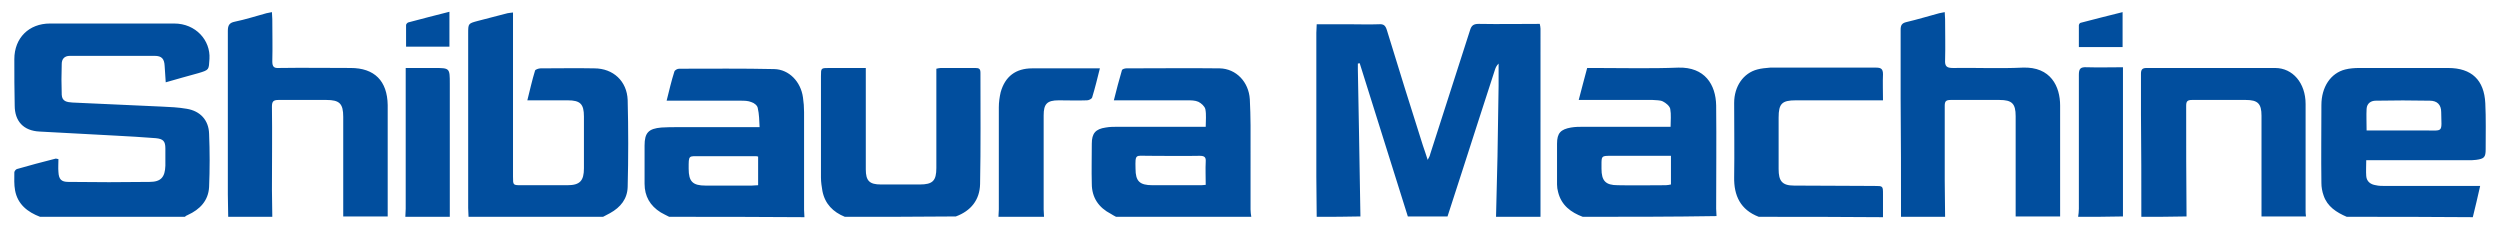
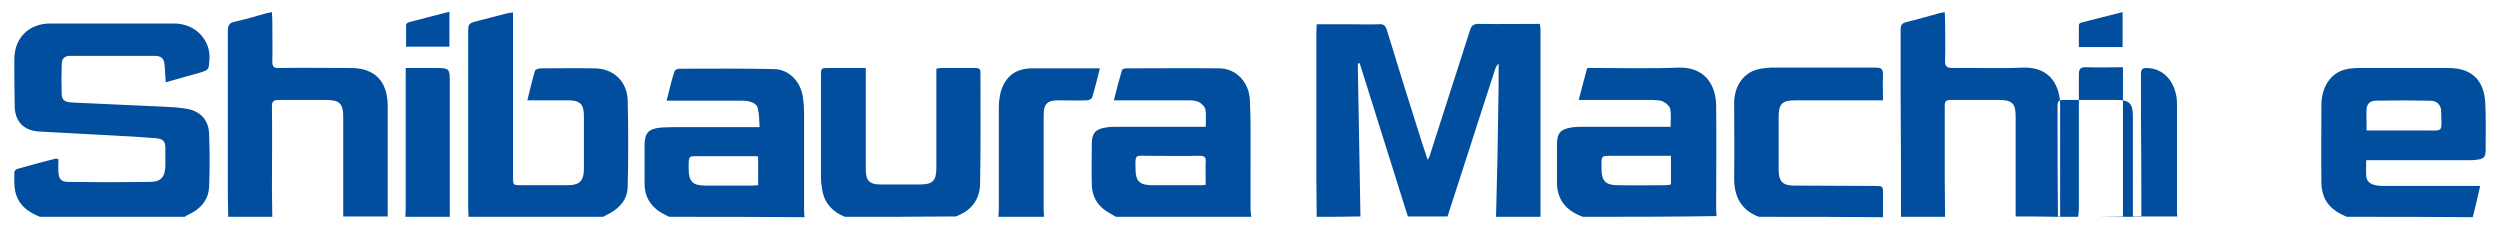
<svg xmlns="http://www.w3.org/2000/svg" version="1.1" id="Livello_1" x="0" y="0" viewBox="0 0 680.3 62.4" xml:space="preserve">
  <style type="text/css">.st0{fill:#014e9e}</style>
-   <path class="st0" d="M358.3 59c0-3.6-.1-7.3-.1-10.9V8.9c0-.7.1-1.4.1-2.3h8.8c2.7 0 5.4.1 8.1 0 1.3-.1 1.8.3 2.2 1.6 3.2 10.5 6.5 21 9.8 31.4.4 1.2.8 2.3 1.3 3.9.4-.7.6-1.1.7-1.6L400 8.3c.4-1.4 1-1.8 2.4-1.8 5.5.1 11 0 16.6 0 .1.5.2.9.2 1.3V59h-12.1c.1-5.5.3-11 .4-16.5l.3-19.2v-6c-.6.6-.8 1.1-1 1.7-1.5 4.7-3.1 9.5-4.6 14.2-2.8 8.6-5.5 17.2-8.3 25.7h-10.8c-4.4-13.9-8.7-27.8-13.1-41.7-.2 0-.3.1-.5.1v1.6l.3 16.3c.1 7.9.3 15.8.4 23.7-3.8.1-7.9.1-11.9.1zM10.9 59c-3.4-1.3-6.1-3.4-6.8-7.2-.3-1.6-.2-3.2-.2-4.9 0-.3.4-.8.7-.9 3.4-1 6.9-1.9 10.4-2.8.2-.1.4 0 .9.1 0 1.2-.1 2.4 0 3.5.1 2 .8 2.7 2.7 2.7 7.4.1 14.7.1 22.1 0 3.1 0 4.2-1.3 4.3-4.4v-4.7c0-2-.6-2.6-2.6-2.8-3.7-.3-7.4-.5-11.1-.7-6.8-.4-13.7-.7-20.5-1.1C6.4 35.6 4 33 4 28.7c-.1-4.2-.1-8.4-.1-12.6 0-5.8 4-9.7 9.7-9.7h33.8c5.9 0 9.9 4.6 9.6 9.6-.2 3 0 3-3 3.9-2.9.8-5.8 1.6-8.9 2.5-.1-1.6-.2-3-.3-4.5-.1-1.9-.8-2.7-2.7-2.7H19c-1.5 0-2.2.9-2.2 2.2-.1 2.8-.1 5.6 0 8.4.1 1.8 1.4 2 2.9 2.1 8.1.4 16.1.7 24.2 1.1 2.3.1 4.6.2 6.9.6 3.7.6 6 3.1 6.1 6.8.2 4.8.2 9.7 0 14.5-.2 3.7-2.5 6.1-5.8 7.6-.3.1-.6.3-.8.5H10.9zM127.5 59c0-.8-.1-1.6-.1-2.4V9.1c0-2.7 0-2.7 2.6-3.4l8.1-2.1c.4-.1.9-.1 1.5-.2V48.1c0 2.3 0 2.3 2.3 2.3h12.5c3.4 0 4.5-1.2 4.5-4.6V31.7c0-3.4-1-4.4-4.4-4.4h-11c.7-2.8 1.3-5.5 2.1-8.1.1-.3 1-.6 1.5-.6 4.9 0 9.8-.1 14.6 0 5.2 0 8.9 3.5 9.1 8.6.2 7.9.2 15.8 0 23.7-.1 3.2-1.9 5.5-4.8 7.1-.6.3-1.3.7-1.9 1h-36.6zM638.6 59c-2.8-1.2-5.3-2.8-6.3-5.8-.4-1.1-.6-2.3-.6-3.4-.1-7.1 0-14.1 0-21.2 0-4.9 2.5-8.7 6.5-9.7 1.2-.3 2.5-.4 3.8-.4h24.2c6.4 0 9.8 3.3 10.1 9.6.2 4.1.1 8.3.1 12.5 0 2.2-.4 2.6-2.6 2.9-.7.1-1.5.1-2.2.1H643.9c0 1.6-.1 3 0 4.3.1 1.5 1.2 2.3 2.6 2.5.8.2 1.7.2 2.5.2h25.9c-.7 3-1.3 5.8-2 8.5-11.4-.1-22.8-.1-34.3-.1zm5.4-23.5h15.9c5.1 0 4.5.7 4.4-5 0-2-1.1-3.1-3.1-3.1-4.9-.1-9.8-.1-14.7 0-1.3 0-2.4.7-2.5 2.2-.1 1.8 0 3.7 0 5.9zM62.1 59c0-2-.1-4-.1-6.1V8.4c0-1.5.4-2.2 1.9-2.5 2.9-.6 5.7-1.5 8.6-2.3.4-.1.9-.2 1.5-.3 0 .7.1 1.3.1 1.9 0 3.8.1 7.6 0 11.5 0 1.4.4 1.9 1.8 1.8 6.5-.1 13 0 19.5 0s10 3.5 10.1 10.1v30.3H93.4V31.8c0-3.6-1-4.6-4.6-4.6h-13c-1.4 0-1.8.4-1.8 1.8.1 7.5 0 15 0 22.6 0 2.5.1 4.9.1 7.4h-12zM517.3 59c0-10.7 0-21.4-.1-32.2V8.1c0-1.2.3-1.8 1.6-2.1 3-.7 5.9-1.6 8.9-2.4.4-.1.9-.2 1.5-.3 0 .7.1 1.3.1 1.9 0 3.7.1 7.4 0 11.1-.1 1.7.4 2.2 2.1 2.2 6.3-.1 12.7.2 19-.1 7.7-.3 10.2 5.2 10.2 10.3v30.2h-12.1V31.6c0-3.4-1-4.4-4.4-4.4h-13.3c-1.3 0-1.6.4-1.6 1.6v20.4c0 3.3.1 6.5.1 9.8h-12zM182.1 59c-.8-.4-1.6-.8-2.3-1.2-2.9-1.8-4.4-4.4-4.4-7.8V39.6c0-3.5 1.1-4.6 4.6-4.9 1.5-.1 2.9-.1 4.4-.1h22.3c-.1-1.8-.1-3.5-.5-5.2-.1-.7-1-1.4-1.7-1.6-.9-.4-2-.4-3-.4h-20.1c.7-2.8 1.3-5.4 2.1-7.9.1-.4.8-.8 1.3-.8 8.6 0 17.3-.1 25.9.1 4 .1 7.2 3.4 7.8 7.7.2 1.3.3 2.7.3 4v26.6c0 .7.1 1.3.1 2-12.3-.1-24.6-.1-36.8-.1zm24.2-16.4c-.4-.1-.6-.1-.7-.1h-14.8c-3.5 0-3.4-.4-3.4 3.4 0 3.5 1.1 4.6 4.6 4.6h12.6c.5 0 1.1-.1 1.7-.1v-7.8zM430.7 59c-3.2-1.2-5.8-3.1-6.7-6.7-.2-.7-.3-1.4-.3-2.1V39.1c0-2.9 1-3.9 3.8-4.4 1.2-.2 2.3-.2 3.5-.2h23.6c0-1.7.2-3.3-.1-4.9-.2-.8-1.2-1.6-2-2s-1.9-.3-2.8-.4h-20.1c.8-3 1.5-5.8 2.3-8.7h2.1c7.6 0 15.2.2 22.7-.1 7.2-.2 10.2 4.6 10.3 10.3.1 9.4 0 18.8 0 28.1 0 .7.1 1.3.1 2-12.1.2-24.2.2-36.4.2zm24-16.6h-16.5c-2.4 0-2.4.1-2.4 2.5v1c0 3.3 1.1 4.5 4.4 4.5 4.4.1 8.7 0 13.1 0 .4 0 .9-.1 1.4-.2v-7.8zM303.7 59c-.5-.3-1-.5-1.4-.8-3.3-1.7-5.2-4.4-5.2-8.2-.1-3.6 0-7.3 0-10.9 0-2.8 1-4 3.8-4.4 1.1-.2 2.2-.2 3.4-.2H328.1c0-1.7.2-3.3-.1-4.8-.2-.8-1.1-1.6-1.9-2-.9-.4-2-.4-3-.4h-20c.7-2.8 1.4-5.5 2.2-8.2.1-.3.8-.5 1.2-.5 8.5 0 17-.1 25.4 0 4.5.1 7.9 3.7 8.2 8.4.1 2.4.2 4.7.2 7.1V57c0 .7.1 1.3.2 2h-36.8zm24.4-8.7c0-2.2-.1-4.3 0-6.3.1-1.3-.4-1.6-1.7-1.6-4.7.1-9.3 0-14 0-3.4 0-3.5-.6-3.4 3.5 0 3.4 1.1 4.5 4.6 4.5h12.6c.6 0 1.2 0 1.9-.1zM582.7 59c0-9.3 0-18.5-.1-27.8V20.1c0-1.1.3-1.6 1.5-1.6h35c4.8 0 8.3 4.1 8.3 9.8v28.8c0 .6 0 1.2.1 1.8h-12.1v-1.3-26.1c0-3.3-1-4.3-4.3-4.3h-14.6c-1.3 0-1.6.4-1.6 1.6 0 10 0 20.1.1 30.1-4.2.1-8.3.1-12.3.1zM229.9 59c-3.2-1.3-5.4-3.5-6.1-7-.2-1.2-.4-2.4-.4-3.7V20.7c0-2.2 0-2.2 2.3-2.2h9.9v27.6c0 3.1 1 4.1 4.1 4.1h10.6c3.5 0 4.5-1 4.5-4.5V20.8v-2.1c.5-.1.8-.2 1.2-.2h9.4c1 0 1.4.2 1.4 1.3 0 10.1.1 20.2-.1 30.3-.1 4.3-2.5 7.3-6.6 8.8-10 .1-20.1.1-30.2.1zM478.6 59c-5-1.9-6.8-5.8-6.7-10.8.1-6.7 0-13.5 0-20.2 0-4.5 2.5-8.1 6.3-9.1 1.1-.3 2.3-.4 3.5-.5h28.8c1.3 0 1.9.3 1.9 1.8-.1 2.3 0 4.6 0 7.1h-23.7c-3.8 0-4.7.9-4.7 4.7v14c0 3.2.9 4.5 4.2 4.5 7.3 0 14.6.1 21.9.1 2.3 0 2.3 0 2.3 2.3v6.2c-11.3-.1-22.6-.1-33.8-.1zM271.7 59c0-.7.1-1.3.1-2V29.2c0-1.4.2-2.8.5-4.1 1.2-4.3 4.1-6.5 8.6-6.5h18.4c-.7 2.8-1.3 5.3-2.1 7.9-.1.4-.9.8-1.4.8-2.6.1-5.2 0-7.7 0-3.2 0-4.1 1-4.1 4.1V57c0 .7.1 1.3.1 2h-12.4zM565.5 59c.1-.7.2-1.4.2-2.2V20.4c0-1.7.4-2.2 2.2-2.1 3.2.1 6.4 0 9.8 0v40.6c-4.1.1-8.1.1-12.2.1zM110.3 59c0-.7.1-1.4.1-2.2v-36-2.3h7.7c4.3 0 4.3 0 4.3 4.3V59h-12.1zM577.6 3.3v9.5h-11.9V6.9c0-.3.3-.7.5-.7 3.7-1 7.5-1.9 11.4-2.9zM122.3 12.7h-11.8V6.8c0-.2.3-.6.6-.7 3.7-1 7.3-1.9 11.2-2.9v9.5z" />
+   <path class="st0" d="M358.3 59c0-3.6-.1-7.3-.1-10.9V8.9c0-.7.1-1.4.1-2.3h8.8c2.7 0 5.4.1 8.1 0 1.3-.1 1.8.3 2.2 1.6 3.2 10.5 6.5 21 9.8 31.4.4 1.2.8 2.3 1.3 3.9.4-.7.6-1.1.7-1.6L400 8.3c.4-1.4 1-1.8 2.4-1.8 5.5.1 11 0 16.6 0 .1.5.2.9.2 1.3V59h-12.1c.1-5.5.3-11 .4-16.5l.3-19.2v-6c-.6.6-.8 1.1-1 1.7-1.5 4.7-3.1 9.5-4.6 14.2-2.8 8.6-5.5 17.2-8.3 25.7h-10.8c-4.4-13.9-8.7-27.8-13.1-41.7-.2 0-.3.1-.5.1v1.6l.3 16.3c.1 7.9.3 15.8.4 23.7-3.8.1-7.9.1-11.9.1zM10.9 59c-3.4-1.3-6.1-3.4-6.8-7.2-.3-1.6-.2-3.2-.2-4.9 0-.3.4-.8.7-.9 3.4-1 6.9-1.9 10.4-2.8.2-.1.4 0 .9.1 0 1.2-.1 2.4 0 3.5.1 2 .8 2.7 2.7 2.7 7.4.1 14.7.1 22.1 0 3.1 0 4.2-1.3 4.3-4.4v-4.7c0-2-.6-2.6-2.6-2.8-3.7-.3-7.4-.5-11.1-.7-6.8-.4-13.7-.7-20.5-1.1C6.4 35.6 4 33 4 28.7c-.1-4.2-.1-8.4-.1-12.6 0-5.8 4-9.7 9.7-9.7h33.8c5.9 0 9.9 4.6 9.6 9.6-.2 3 0 3-3 3.9-2.9.8-5.8 1.6-8.9 2.5-.1-1.6-.2-3-.3-4.5-.1-1.9-.8-2.7-2.7-2.7H19c-1.5 0-2.2.9-2.2 2.2-.1 2.8-.1 5.6 0 8.4.1 1.8 1.4 2 2.9 2.1 8.1.4 16.1.7 24.2 1.1 2.3.1 4.6.2 6.9.6 3.7.6 6 3.1 6.1 6.8.2 4.8.2 9.7 0 14.5-.2 3.7-2.5 6.1-5.8 7.6-.3.1-.6.3-.8.5H10.9zM127.5 59c0-.8-.1-1.6-.1-2.4V9.1c0-2.7 0-2.7 2.6-3.4l8.1-2.1c.4-.1.9-.1 1.5-.2V48.1c0 2.3 0 2.3 2.3 2.3h12.5c3.4 0 4.5-1.2 4.5-4.6V31.7c0-3.4-1-4.4-4.4-4.4h-11c.7-2.8 1.3-5.5 2.1-8.1.1-.3 1-.6 1.5-.6 4.9 0 9.8-.1 14.6 0 5.2 0 8.9 3.5 9.1 8.6.2 7.9.2 15.8 0 23.7-.1 3.2-1.9 5.5-4.8 7.1-.6.3-1.3.7-1.9 1h-36.6zM638.6 59c-2.8-1.2-5.3-2.8-6.3-5.8-.4-1.1-.6-2.3-.6-3.4-.1-7.1 0-14.1 0-21.2 0-4.9 2.5-8.7 6.5-9.7 1.2-.3 2.5-.4 3.8-.4h24.2c6.4 0 9.8 3.3 10.1 9.6.2 4.1.1 8.3.1 12.5 0 2.2-.4 2.6-2.6 2.9-.7.1-1.5.1-2.2.1H643.9c0 1.6-.1 3 0 4.3.1 1.5 1.2 2.3 2.6 2.5.8.2 1.7.2 2.5.2h25.9c-.7 3-1.3 5.8-2 8.5-11.4-.1-22.8-.1-34.3-.1zm5.4-23.5h15.9c5.1 0 4.5.7 4.4-5 0-2-1.1-3.1-3.1-3.1-4.9-.1-9.8-.1-14.7 0-1.3 0-2.4.7-2.5 2.2-.1 1.8 0 3.7 0 5.9zM62.1 59c0-2-.1-4-.1-6.1V8.4c0-1.5.4-2.2 1.9-2.5 2.9-.6 5.7-1.5 8.6-2.3.4-.1.9-.2 1.5-.3 0 .7.1 1.3.1 1.9 0 3.8.1 7.6 0 11.5 0 1.4.4 1.9 1.8 1.8 6.5-.1 13 0 19.5 0s10 3.5 10.1 10.1v30.3H93.4V31.8c0-3.6-1-4.6-4.6-4.6h-13c-1.4 0-1.8.4-1.8 1.8.1 7.5 0 15 0 22.6 0 2.5.1 4.9.1 7.4h-12zM517.3 59c0-10.7 0-21.4-.1-32.2V8.1c0-1.2.3-1.8 1.6-2.1 3-.7 5.9-1.6 8.9-2.4.4-.1.9-.2 1.5-.3 0 .7.1 1.3.1 1.9 0 3.7.1 7.4 0 11.1-.1 1.7.4 2.2 2.1 2.2 6.3-.1 12.7.2 19-.1 7.7-.3 10.2 5.2 10.2 10.3v30.2h-12.1V31.6c0-3.4-1-4.4-4.4-4.4h-13.3c-1.3 0-1.6.4-1.6 1.6v20.4c0 3.3.1 6.5.1 9.8h-12zM182.1 59c-.8-.4-1.6-.8-2.3-1.2-2.9-1.8-4.4-4.4-4.4-7.8V39.6c0-3.5 1.1-4.6 4.6-4.9 1.5-.1 2.9-.1 4.4-.1h22.3c-.1-1.8-.1-3.5-.5-5.2-.1-.7-1-1.4-1.7-1.6-.9-.4-2-.4-3-.4h-20.1c.7-2.8 1.3-5.4 2.1-7.9.1-.4.8-.8 1.3-.8 8.6 0 17.3-.1 25.9.1 4 .1 7.2 3.4 7.8 7.7.2 1.3.3 2.7.3 4v26.6c0 .7.1 1.3.1 2-12.3-.1-24.6-.1-36.8-.1zm24.2-16.4c-.4-.1-.6-.1-.7-.1h-14.8c-3.5 0-3.4-.4-3.4 3.4 0 3.5 1.1 4.6 4.6 4.6h12.6c.5 0 1.1-.1 1.7-.1v-7.8zM430.7 59c-3.2-1.2-5.8-3.1-6.7-6.7-.2-.7-.3-1.4-.3-2.1V39.1c0-2.9 1-3.9 3.8-4.4 1.2-.2 2.3-.2 3.5-.2h23.6c0-1.7.2-3.3-.1-4.9-.2-.8-1.2-1.6-2-2s-1.9-.3-2.8-.4h-20.1c.8-3 1.5-5.8 2.3-8.7h2.1c7.6 0 15.2.2 22.7-.1 7.2-.2 10.2 4.6 10.3 10.3.1 9.4 0 18.8 0 28.1 0 .7.1 1.3.1 2-12.1.2-24.2.2-36.4.2zm24-16.6h-16.5c-2.4 0-2.4.1-2.4 2.5v1c0 3.3 1.1 4.5 4.4 4.5 4.4.1 8.7 0 13.1 0 .4 0 .9-.1 1.4-.2v-7.8zM303.7 59c-.5-.3-1-.5-1.4-.8-3.3-1.7-5.2-4.4-5.2-8.2-.1-3.6 0-7.3 0-10.9 0-2.8 1-4 3.8-4.4 1.1-.2 2.2-.2 3.4-.2H328.1c0-1.7.2-3.3-.1-4.8-.2-.8-1.1-1.6-1.9-2-.9-.4-2-.4-3-.4h-20c.7-2.8 1.4-5.5 2.2-8.2.1-.3.8-.5 1.2-.5 8.5 0 17-.1 25.4 0 4.5.1 7.9 3.7 8.2 8.4.1 2.4.2 4.7.2 7.1V57c0 .7.1 1.3.2 2h-36.8zm24.4-8.7c0-2.2-.1-4.3 0-6.3.1-1.3-.4-1.6-1.7-1.6-4.7.1-9.3 0-14 0-3.4 0-3.5-.6-3.4 3.5 0 3.4 1.1 4.5 4.6 4.5h12.6c.6 0 1.2 0 1.9-.1zM582.7 59c0-9.3 0-18.5-.1-27.8V20.1c0-1.1.3-1.6 1.5-1.6c4.8 0 8.3 4.1 8.3 9.8v28.8c0 .6 0 1.2.1 1.8h-12.1v-1.3-26.1c0-3.3-1-4.3-4.3-4.3h-14.6c-1.3 0-1.6.4-1.6 1.6 0 10 0 20.1.1 30.1-4.2.1-8.3.1-12.3.1zM229.9 59c-3.2-1.3-5.4-3.5-6.1-7-.2-1.2-.4-2.4-.4-3.7V20.7c0-2.2 0-2.2 2.3-2.2h9.9v27.6c0 3.1 1 4.1 4.1 4.1h10.6c3.5 0 4.5-1 4.5-4.5V20.8v-2.1c.5-.1.8-.2 1.2-.2h9.4c1 0 1.4.2 1.4 1.3 0 10.1.1 20.2-.1 30.3-.1 4.3-2.5 7.3-6.6 8.8-10 .1-20.1.1-30.2.1zM478.6 59c-5-1.9-6.8-5.8-6.7-10.8.1-6.7 0-13.5 0-20.2 0-4.5 2.5-8.1 6.3-9.1 1.1-.3 2.3-.4 3.5-.5h28.8c1.3 0 1.9.3 1.9 1.8-.1 2.3 0 4.6 0 7.1h-23.7c-3.8 0-4.7.9-4.7 4.7v14c0 3.2.9 4.5 4.2 4.5 7.3 0 14.6.1 21.9.1 2.3 0 2.3 0 2.3 2.3v6.2c-11.3-.1-22.6-.1-33.8-.1zM271.7 59c0-.7.1-1.3.1-2V29.2c0-1.4.2-2.8.5-4.1 1.2-4.3 4.1-6.5 8.6-6.5h18.4c-.7 2.8-1.3 5.3-2.1 7.9-.1.4-.9.8-1.4.8-2.6.1-5.2 0-7.7 0-3.2 0-4.1 1-4.1 4.1V57c0 .7.1 1.3.1 2h-12.4zM565.5 59c.1-.7.2-1.4.2-2.2V20.4c0-1.7.4-2.2 2.2-2.1 3.2.1 6.4 0 9.8 0v40.6c-4.1.1-8.1.1-12.2.1zM110.3 59c0-.7.1-1.4.1-2.2v-36-2.3h7.7c4.3 0 4.3 0 4.3 4.3V59h-12.1zM577.6 3.3v9.5h-11.9V6.9c0-.3.3-.7.5-.7 3.7-1 7.5-1.9 11.4-2.9zM122.3 12.7h-11.8V6.8c0-.2.3-.6.6-.7 3.7-1 7.3-1.9 11.2-2.9v9.5z" />
</svg>